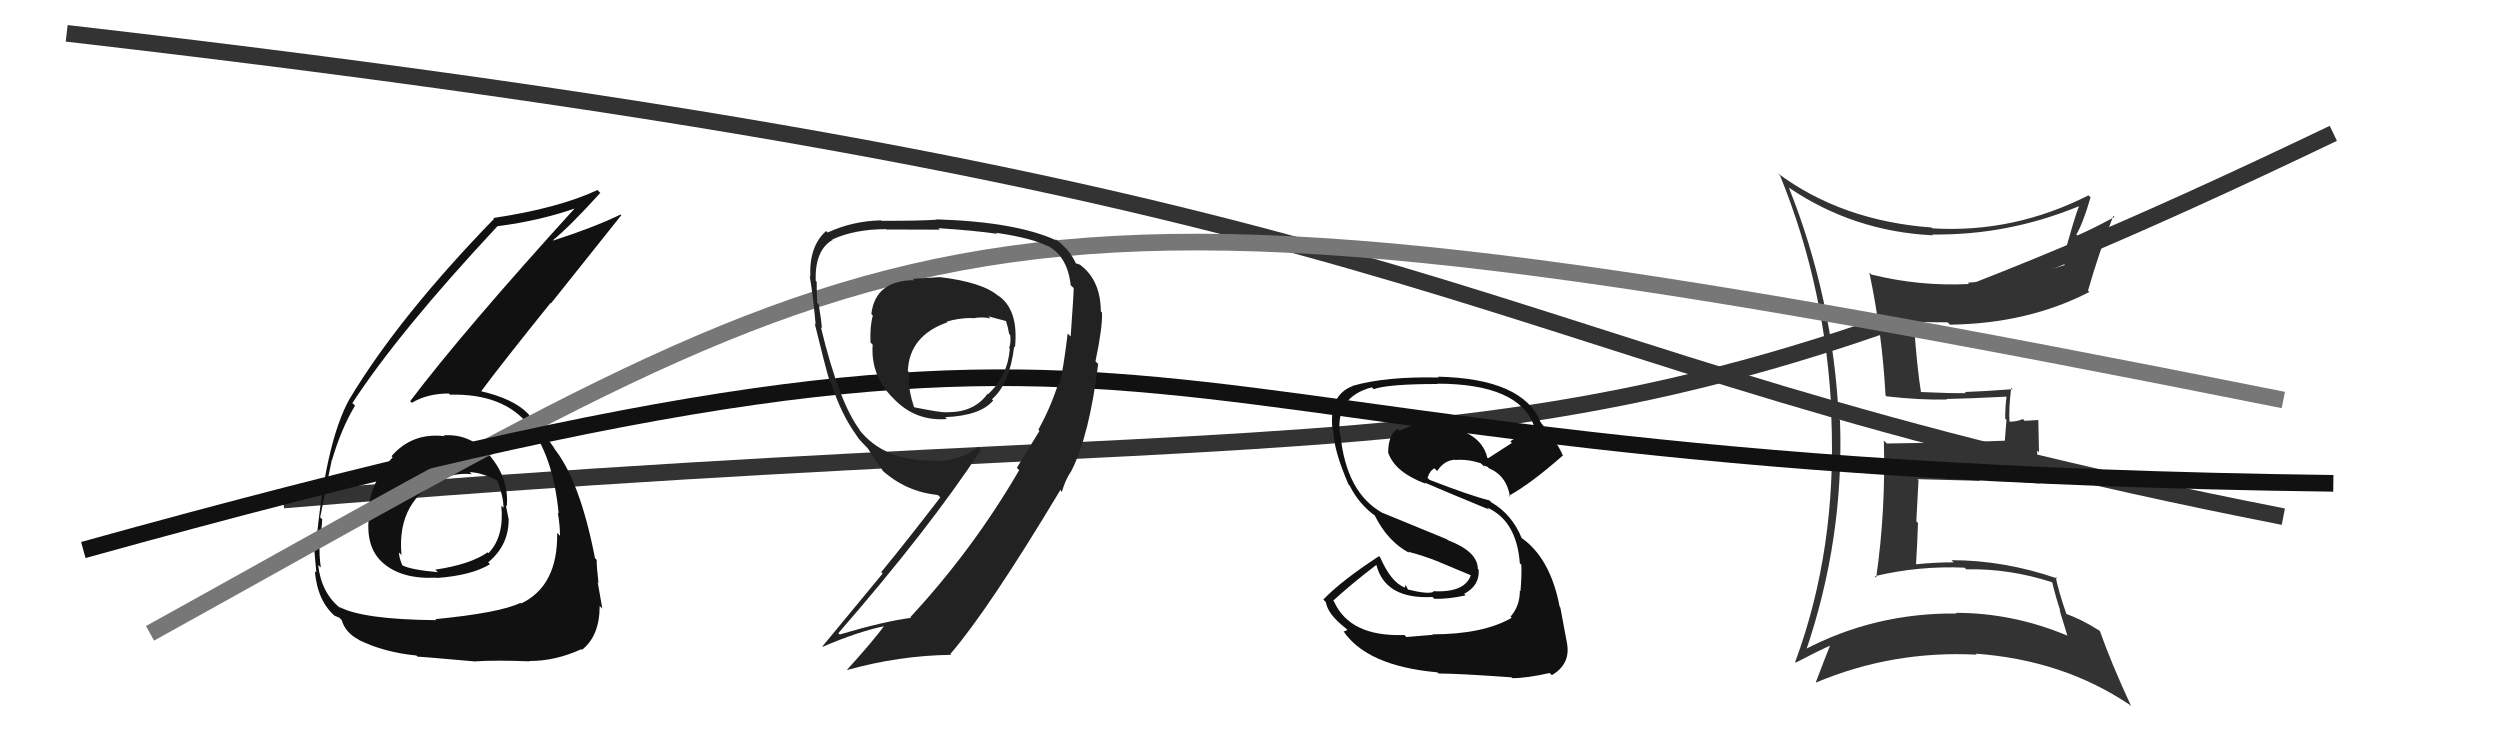
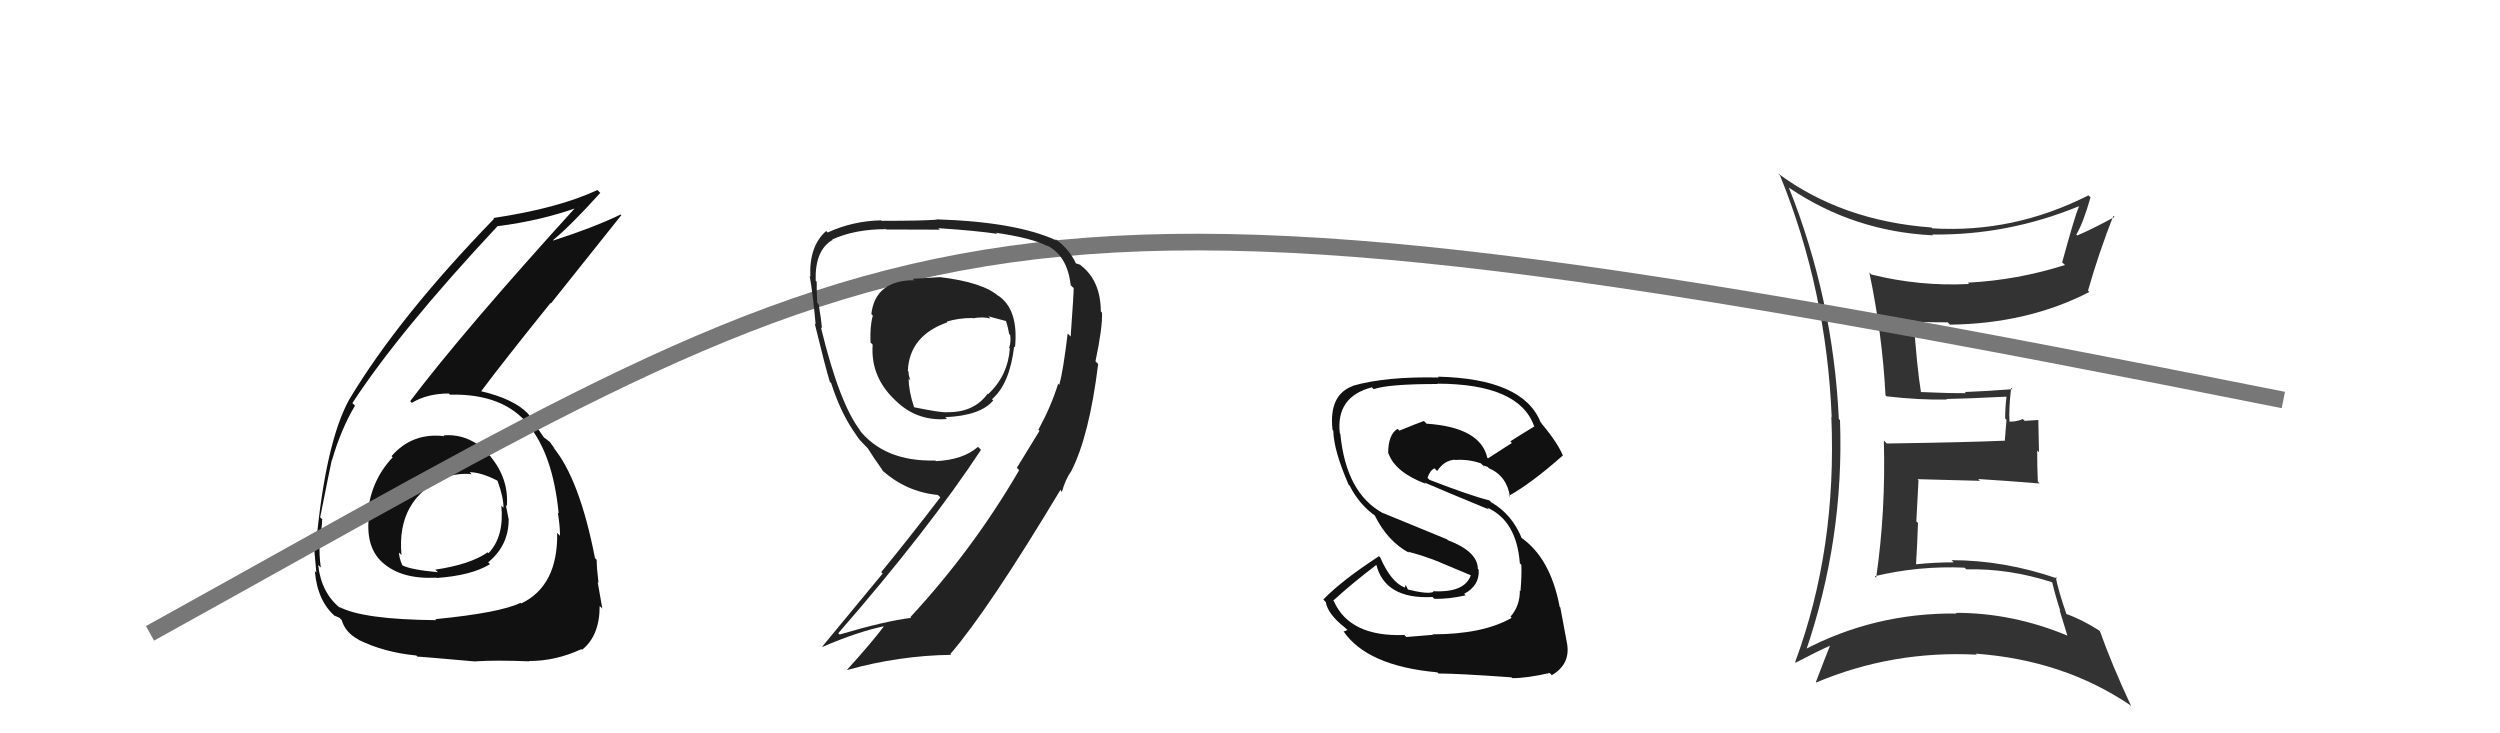
<svg xmlns="http://www.w3.org/2000/svg" width="150" height="44" viewBox="0,0,150,44">
  <path fill="#333" d="M107.30 11.23L107.28 11.21L107.35 11.27Q111.22 13.89 115.98 14.12L115.87 14.00L115.93 14.07Q120.45 14.13 124.72 12.38L124.82 12.49L124.73 12.40Q124.49 12.96 123.73 15.74L123.80 15.81L123.90 15.90Q121.03 16.81 118.06 16.96L118.09 16.98L118.14 17.04Q115.17 17.19 112.28 16.47L112.34 16.53L112.16 16.35Q112.94 20.06 113.13 23.72L113.18 23.77L113.19 23.78Q115.21 24.01 116.81 23.97L116.80 23.96L116.78 23.94Q117.98 23.92 120.37 23.80L120.41 23.83L120.39 23.82Q120.31 24.42 120.31 25.11L120.39 25.19L120.29 26.42L120.31 26.44Q118.01 26.54 113.21 26.61L113.05 26.45L113.03 26.43Q113.15 30.66 112.57 34.66L112.46 34.54L112.49 34.57Q115.13 33.94 117.87 34.06L117.98 34.16L117.98 34.16Q120.55 34.10 123.14 34.94L123.31 35.12L123.13 34.93Q123.36 35.88 123.62 36.65L123.57 36.59L124.04 38.13L124.05 38.14Q120.77 36.77 117.35 36.77L117.47 36.89L117.39 36.81Q112.47 36.76 108.21 39.01L108.30 39.11L108.33 39.13Q110.66 32.33 110.40 25.21L110.35 25.16L110.33 25.14Q109.99 17.91 107.33 11.25ZM107.77 39.79L107.68 39.69L107.74 39.76Q109.04 39.08 109.80 38.74L109.83 38.76L109.80 38.74Q109.53 39.41 108.95 40.93L109.10 41.08L108.97 40.95Q113.55 39.02 118.61 39.28L118.70 39.37L118.54 39.22Q123.80 39.60 127.80 42.30L127.84 42.35L127.87 42.37Q126.69 39.83 126.00 37.88L125.82 37.70L125.95 37.83Q124.89 37.15 123.90 36.81L123.93 36.84L124.01 36.92Q123.49 35.41 123.34 34.61L123.50 34.77L123.44 34.71Q120.24 33.61 117.08 33.61L117.10 33.62L117.22 33.74Q116.08 33.74 114.93 33.86L114.82 33.75L114.96 33.89Q115.04 32.60 115.08 31.38L114.98 31.28L115.11 28.82L115.05 28.75Q117.01 28.81 118.80 28.85L118.69 28.74L118.68 28.74Q120.59 28.86 122.38 29.01L122.36 28.99L122.27 28.89Q122.23 27.98 122.23 27.03L122.34 27.14L122.30 25.20L121.48 25.25L121.37 25.14Q121.03 25.30 120.58 25.30L120.60 25.32L120.57 25.29Q120.52 24.55 120.67 23.26L120.66 23.26L120.76 23.35Q119.07 23.48 117.89 23.52L117.95 23.59L117.95 23.59Q117.01 23.60 115.18 23.52L115.16 23.50L115.27 23.61Q115.01 22.02 114.82 19.20L114.99 19.37L114.93 19.31Q115.87 19.34 116.86 19.34L116.90 19.38L117.00 19.48Q121.67 19.42 125.36 17.52L125.29 17.45L125.28 17.44Q125.93 15.16 126.80 12.95L126.85 13.00L126.87 13.02Q125.47 13.78 124.63 14.13L124.66 14.16L124.58 14.07Q124.98 13.41 125.43 11.85L125.44 11.85L125.31 11.72Q120.81 14.00 115.94 13.70L115.77 13.53L115.89 13.65Q110.50 13.25 106.66 10.39L106.78 10.51L106.81 10.55Q109.59 17.40 109.90 25.01L109.97 25.09L109.88 25.00Q110.22 32.95 107.71 39.72Z" />
-   <path d="M17 30 C89 24,92 31,140 8" stroke="#333" fill="none" />
  <path fill="#111" d="M26.62 26.12L26.64 26.14L26.67 26.17Q24.73 25.94 23.49 27.37L23.52 27.40L23.56 27.44Q22.27 28.81 22.08 30.71L22.06 30.70L22.16 30.80Q21.87 32.79 22.96 33.76L22.99 33.80L22.95 33.75Q24.08 34.77 26.18 34.66L26.06 34.55L26.19 34.68Q28.30 34.53 29.40 33.85L29.44 33.89L29.29 33.74Q30.52 32.73 30.52 31.17L30.55 31.19L30.52 31.16Q30.43 30.69 30.35 30.31L30.42 30.38L30.41 30.36Q30.54 28.74 29.43 27.39L29.45 27.41L29.47 27.43Q28.29 26.00 26.62 26.12ZM26.14 37.17L26.21 37.25L26.17 37.21Q21.76 37.17 20.35 36.41L20.34 36.40L20.47 36.53Q19.28 35.61 19.09 33.90L19.25 34.05L19.25 34.05Q19.14 33.30 19.18 32.58L19.23 32.62L19.14 32.54Q19.33 31.62 19.33 31.17L19.38 31.21L19.21 31.04Q19.76 28.28 19.91 27.59L19.88 27.56L19.92 27.61Q20.46 25.75 21.30 24.34L21.17 24.21L21.14 24.19Q23.92 19.92 29.86 13.56L29.84 13.54L29.87 13.57Q32.50 13.23 34.71 12.43L34.77 12.50L34.62 12.35Q27.81 19.84 24.61 24.07L24.69 24.15L24.71 24.17Q25.64 23.61 26.93 23.61L26.83 23.51L27.00 23.68Q30.23 23.60 31.75 25.54L31.83 25.62L31.68 25.47Q33.18 27.27 33.52 30.81L33.44 30.73L33.47 30.76Q33.60 31.54 33.60 32.15L33.43 31.97L33.43 31.98Q33.48 35.15 31.27 36.21L31.28 36.22L31.23 36.17Q30.00 36.77 26.11 37.15ZM28.43 39.58L28.47 39.62L28.53 39.68Q29.78 39.60 31.76 39.68L31.82 39.73L31.74 39.66Q33.32 39.67 34.88 38.95L34.91 38.98L34.92 38.99Q35.98 38.15 35.98 36.36L36.06 36.43L36.14 36.52Q36.03 35.91 35.86 34.92L35.93 34.99L35.91 34.98Q35.80 34.05 35.80 33.59L35.80 33.59L35.70 33.49Q34.77 28.71 33.17 26.81L33.28 26.91L33.33 26.96Q33.13 26.73 32.98 26.50L33.03 26.55L32.65 26.25L32.69 26.33L32.68 26.31Q32.30 25.79 31.70 24.84L31.77 24.92L31.68 24.82Q30.83 23.93 28.85 23.47L28.74 23.36L28.86 23.49Q30.06 21.87 33.03 18.18L33.06 18.20L37.28 12.91L37.24 12.87Q35.60 13.66 33.20 14.43L33.15 14.38L33.18 14.41Q34.23 13.55 36.02 11.57L35.98 11.54L35.85 11.40Q33.49 12.50 29.60 13.08L29.66 13.14L29.65 13.12Q23.93 19.01 20.96 23.96L20.94 23.95L20.96 23.96Q19.52 26.56 18.95 32.81L18.88 32.74L18.83 32.69Q18.90 33.40 18.98 34.35L18.89 34.27L18.89 34.27Q19.05 36.10 20.15 37.01L20.11 36.97L20.08 36.94Q20.46 37.09 20.42 37.13L20.36 37.07L20.50 37.20Q20.72 37.96 21.52 38.38L21.55 38.41L21.54 38.40Q23.04 39.14 24.98 39.33L24.94 39.29L25.05 39.40Q25.03 39.38 28.54 39.69ZM28.33 28.48L28.28 28.43L28.18 28.33Q28.87 28.34 29.83 28.83L29.78 28.78L29.86 28.87Q30.21 29.83 30.21 30.47L30.12 30.38L30.08 30.34Q30.26 32.20 29.31 33.19L29.31 33.19L29.26 33.14Q28.21 33.87 26.11 34.18L26.14 34.20L26.27 34.33Q24.67 34.19 24.14 33.92L24.19 33.97L24.14 33.92Q23.94 33.45 23.94 33.15L24.08 33.29L24.09 33.30Q23.78 29.94 26.71 28.64L26.79 28.73L26.70 28.63Q27.54 28.37 28.30 28.45Z" />
-   <path d="M4 2 C91 12,86 21,137 31" stroke="#333" fill="none" />
  <path fill="#111" d="M86.09 38.21L85.96 38.09L84.38 38.22L84.26 38.10Q81.00 38.22 80.04 36.09L80.04 36.08L79.99 36.04Q81.15 34.98 82.60 33.88L82.62 33.90L82.57 33.85Q83.09 35.97 85.95 35.82L86.08 35.95L86.06 35.93Q86.92 35.95 87.94 35.72L87.93 35.71L87.85 35.63Q88.79 35.13 88.72 34.18L88.74 34.20L88.67 34.13Q88.66 33.09 86.87 32.41L86.82 32.36L82.95 30.77L82.96 30.78Q80.76 29.57 80.42 26.03L80.28 25.89L80.39 26.00Q80.14 23.81 82.31 23.24L82.39 23.32L82.42 23.35Q83.30 23.04 86.26 23.04L86.34 23.12L86.24 23.02Q91.13 23.03 92.04 25.55L91.97 25.47L92.07 25.58Q91.34 26.02 90.62 26.48L90.71 26.58L89.28 27.50L89.24 27.47Q88.83 25.64 85.59 25.42L85.49 25.31L85.43 25.26Q84.98 25.42 83.96 25.84L83.83 25.71L83.85 25.73Q83.29 26.08 83.29 27.19L83.28 27.18L83.31 27.21Q83.73 28.35 85.55 29.03L85.54 29.02L85.47 28.95Q86.67 29.47 89.34 30.57L89.20 30.43L89.22 30.45Q91.00 31.24 91.19 33.80L91.32 33.92L91.28 33.88Q91.31 34.48 91.23 35.47L91.33 35.57L91.19 35.43Q91.20 36.35 90.63 37.00L90.73 37.10L90.70 37.07Q88.98 38.06 85.94 38.06ZM90.84 40.79L90.85 40.80L90.74 40.69Q91.61 40.69 92.98 40.38L93.15 40.55L93.11 40.51Q94.22 39.86 94.03 38.65L93.89 38.51L94.03 38.65Q93.92 38.05 93.62 36.45L93.52 36.35L93.58 36.41Q93.02 33.45 91.23 32.23L91.31 32.31L91.32 32.33Q90.73 30.86 89.48 30.14L89.39 30.05L89.35 30.02Q88.25 29.75 85.77 28.79L85.69 28.71L85.65 28.67Q85.80 28.22 86.07 28.10L86.19 28.22L86.23 28.26Q86.65 27.62 87.30 27.58L87.44 27.72L87.32 27.60Q88.09 27.54 88.85 27.80L89.01 27.95L89.08 28.11L89.02 27.93L89.31 28.03L89.20 27.95L89.33 28.09Q90.41 28.55 90.60 29.81L90.52 29.73L90.53 29.75Q91.88 29.00 93.78 27.32L93.80 27.34L93.76 27.30Q93.42 26.51 92.43 25.33L92.52 25.42L92.43 25.32Q91.38 22.72 86.28 22.60L86.34 22.67L86.32 22.65Q83.14 22.58 81.16 23.15L81.14 23.14L81.17 23.16Q79.72 23.69 79.95 25.78L79.96 25.80L80.00 25.84Q80.01 26.99 80.92 29.09L80.92 29.08L80.98 29.14Q81.55 30.28 82.58 31.00L82.55 30.98L82.47 30.90Q83.25 32.48 84.55 33.17L84.41 33.02L84.48 33.10Q85.41 33.34 86.36 33.72L86.37 33.73L88.33 34.55L88.26 34.48Q87.91 35.58 85.97 35.47L86.07 35.56L86.02 35.51Q85.68 35.67 84.47 35.37L84.48 35.38L84.34 35.09L84.29 35.27L84.28 35.25Q83.46 34.93 82.81 33.44L82.78 33.41L82.74 33.37Q80.50 34.83 79.40 35.97L79.56 36.14L79.55 36.13Q79.67 36.85 80.69 37.65L80.85 37.80L80.63 37.89L80.59 37.85Q82.01 39.96 86.24 40.34L86.33 40.43L86.31 40.41Q87.46 40.41 90.69 40.64Z" />
  <path d="M9 38 C56 12,57 8,137 24" stroke="#777" fill="none" />
-   <path d="M5 33 C77 13,60 28,140 29" stroke="#111" fill="none" />
  <path fill="#222" d="M56.43 16.72L56.34 16.63L54.77 16.73L54.84 16.81Q52.51 16.83 52.28 18.85L52.28 18.84L52.37 18.94Q52.19 19.56 52.23 20.55L52.22 20.54L52.36 20.68Q52.23 22.45 53.48 23.78L53.56 23.86L53.59 23.89Q54.92 25.30 56.82 25.14L56.69 25.01L56.71 25.03Q58.83 24.94 59.59 24.03L59.58 24.02L59.52 23.95Q60.58 23.04 60.85 20.79L60.82 20.76L60.90 20.84Q61.13 18.56 59.87 17.72L59.91 17.76L59.95 17.80Q59.00 16.93 56.34 16.62ZM62.34 25.82L62.37 25.85L61.01 28.07L61.15 28.21Q58.39 32.96 54.62 37.03L54.54 36.95L54.67 37.07Q53.08 37.27 50.38 38.07L50.30 38.00L50.30 37.99Q55.70 31.79 58.86 26.99L58.73 26.86L58.68 26.81Q57.79 27.59 56.15 27.67L56.16 27.68L56.12 27.63Q53.03 27.71 51.51 25.73L51.56 25.78L51.62 25.84Q50.35 24.19 49.25 19.62L49.24 19.61L49.32 19.70Q49.28 19.20 49.12 18.26L49.06 18.20L49.03 18.16Q49.00 17.36 49.00 16.90L48.97 16.87L48.94 16.84Q48.89 15.00 49.96 14.39L50.11 14.55L49.93 14.37Q51.29 13.75 53.15 13.75L53.02 13.61L53.18 13.77Q56.39 13.78 56.39 13.78L56.31 13.70L56.29 13.69Q58.57 13.84 59.83 14.03L59.66 13.85L59.78 13.97Q61.96 14.29 62.87 14.78L62.82 14.73L62.81 14.72Q64.05 15.35 64.24 17.11L64.32 17.19L64.42 17.28Q64.43 17.52 64.24 20.19L64.13 20.08L64.06 20.01Q63.79 22.25 63.56 23.09L63.53 23.06L63.49 23.02Q63.07 24.38 62.30 25.79ZM64.38 28.36L64.30 28.28L64.28 28.26Q65.36 26.14 65.89 21.84L65.73 21.68L65.73 21.67Q66.16 19.63 66.12 18.76L66.01 18.64L66.05 18.69Q66.04 16.85 64.86 15.93L64.80 15.88L64.52 15.79L64.57 15.84Q64.19 14.96 63.28 14.31L63.41 14.45L63.39 14.43Q60.98 13.31 56.18 13.16L56.17 13.15L56.21 13.18Q55.32 13.25 52.89 13.25L52.90 13.26L52.86 13.22Q51.15 13.26 49.66 13.95L49.64 13.93L49.57 13.86Q48.54 14.77 48.62 16.59L48.66 16.64L48.58 16.56Q48.75 17.45 48.94 19.47L48.95 19.48L48.88 19.40Q49.53 22.07 49.79 22.91L49.92 23.04L49.87 22.99Q50.48 24.90 51.44 26.19L51.27 26.02L51.44 26.20Q51.54 26.37 51.92 26.75L52.04 26.87L52.06 26.89Q52.37 27.39 53.01 28.30L52.87 28.16L52.89 28.18Q54.34 29.51 56.28 29.70L56.27 29.70L56.42 29.84Q54.44 32.42 52.87 34.33L52.96 34.41L49.34 38.79L49.36 38.81Q51.46 37.90 53.10 37.56L53.09 37.55L53.07 37.53Q52.38 38.47 50.82 40.19L50.78 40.15L50.83 40.20Q53.95 39.33 57.07 39.29L57.06 39.28L57.02 39.24Q59.30 36.60 63.64 29.37L63.60 29.33L63.69 29.50L63.71 29.52Q63.93 28.75 64.28 28.26ZM58.33 19.07L58.27 19.01L58.36 19.10Q58.97 18.99 59.43 19.11L59.45 19.13L59.30 18.98Q60.01 19.16 60.39 19.27L60.28 19.16L60.35 19.23Q60.48 19.62 60.55 20.04L60.54 20.03L60.61 20.10Q60.67 20.50 60.55 20.88L60.62 20.95L60.59 20.92Q60.47 22.54 59.29 23.65L59.35 23.71L59.26 23.62Q58.43 24.77 56.79 24.73L56.80 24.74L56.80 24.74Q56.39 24.75 54.87 24.44L54.86 24.44L54.84 24.42Q54.52 23.45 54.52 22.72L54.65 22.85L54.63 22.84Q54.51 22.52 54.51 22.30L54.57 22.35L54.47 22.26Q54.56 20.14 56.84 19.34L56.81 19.30L56.80 19.30Q57.50 19.08 58.33 19.08Z" />
</svg>